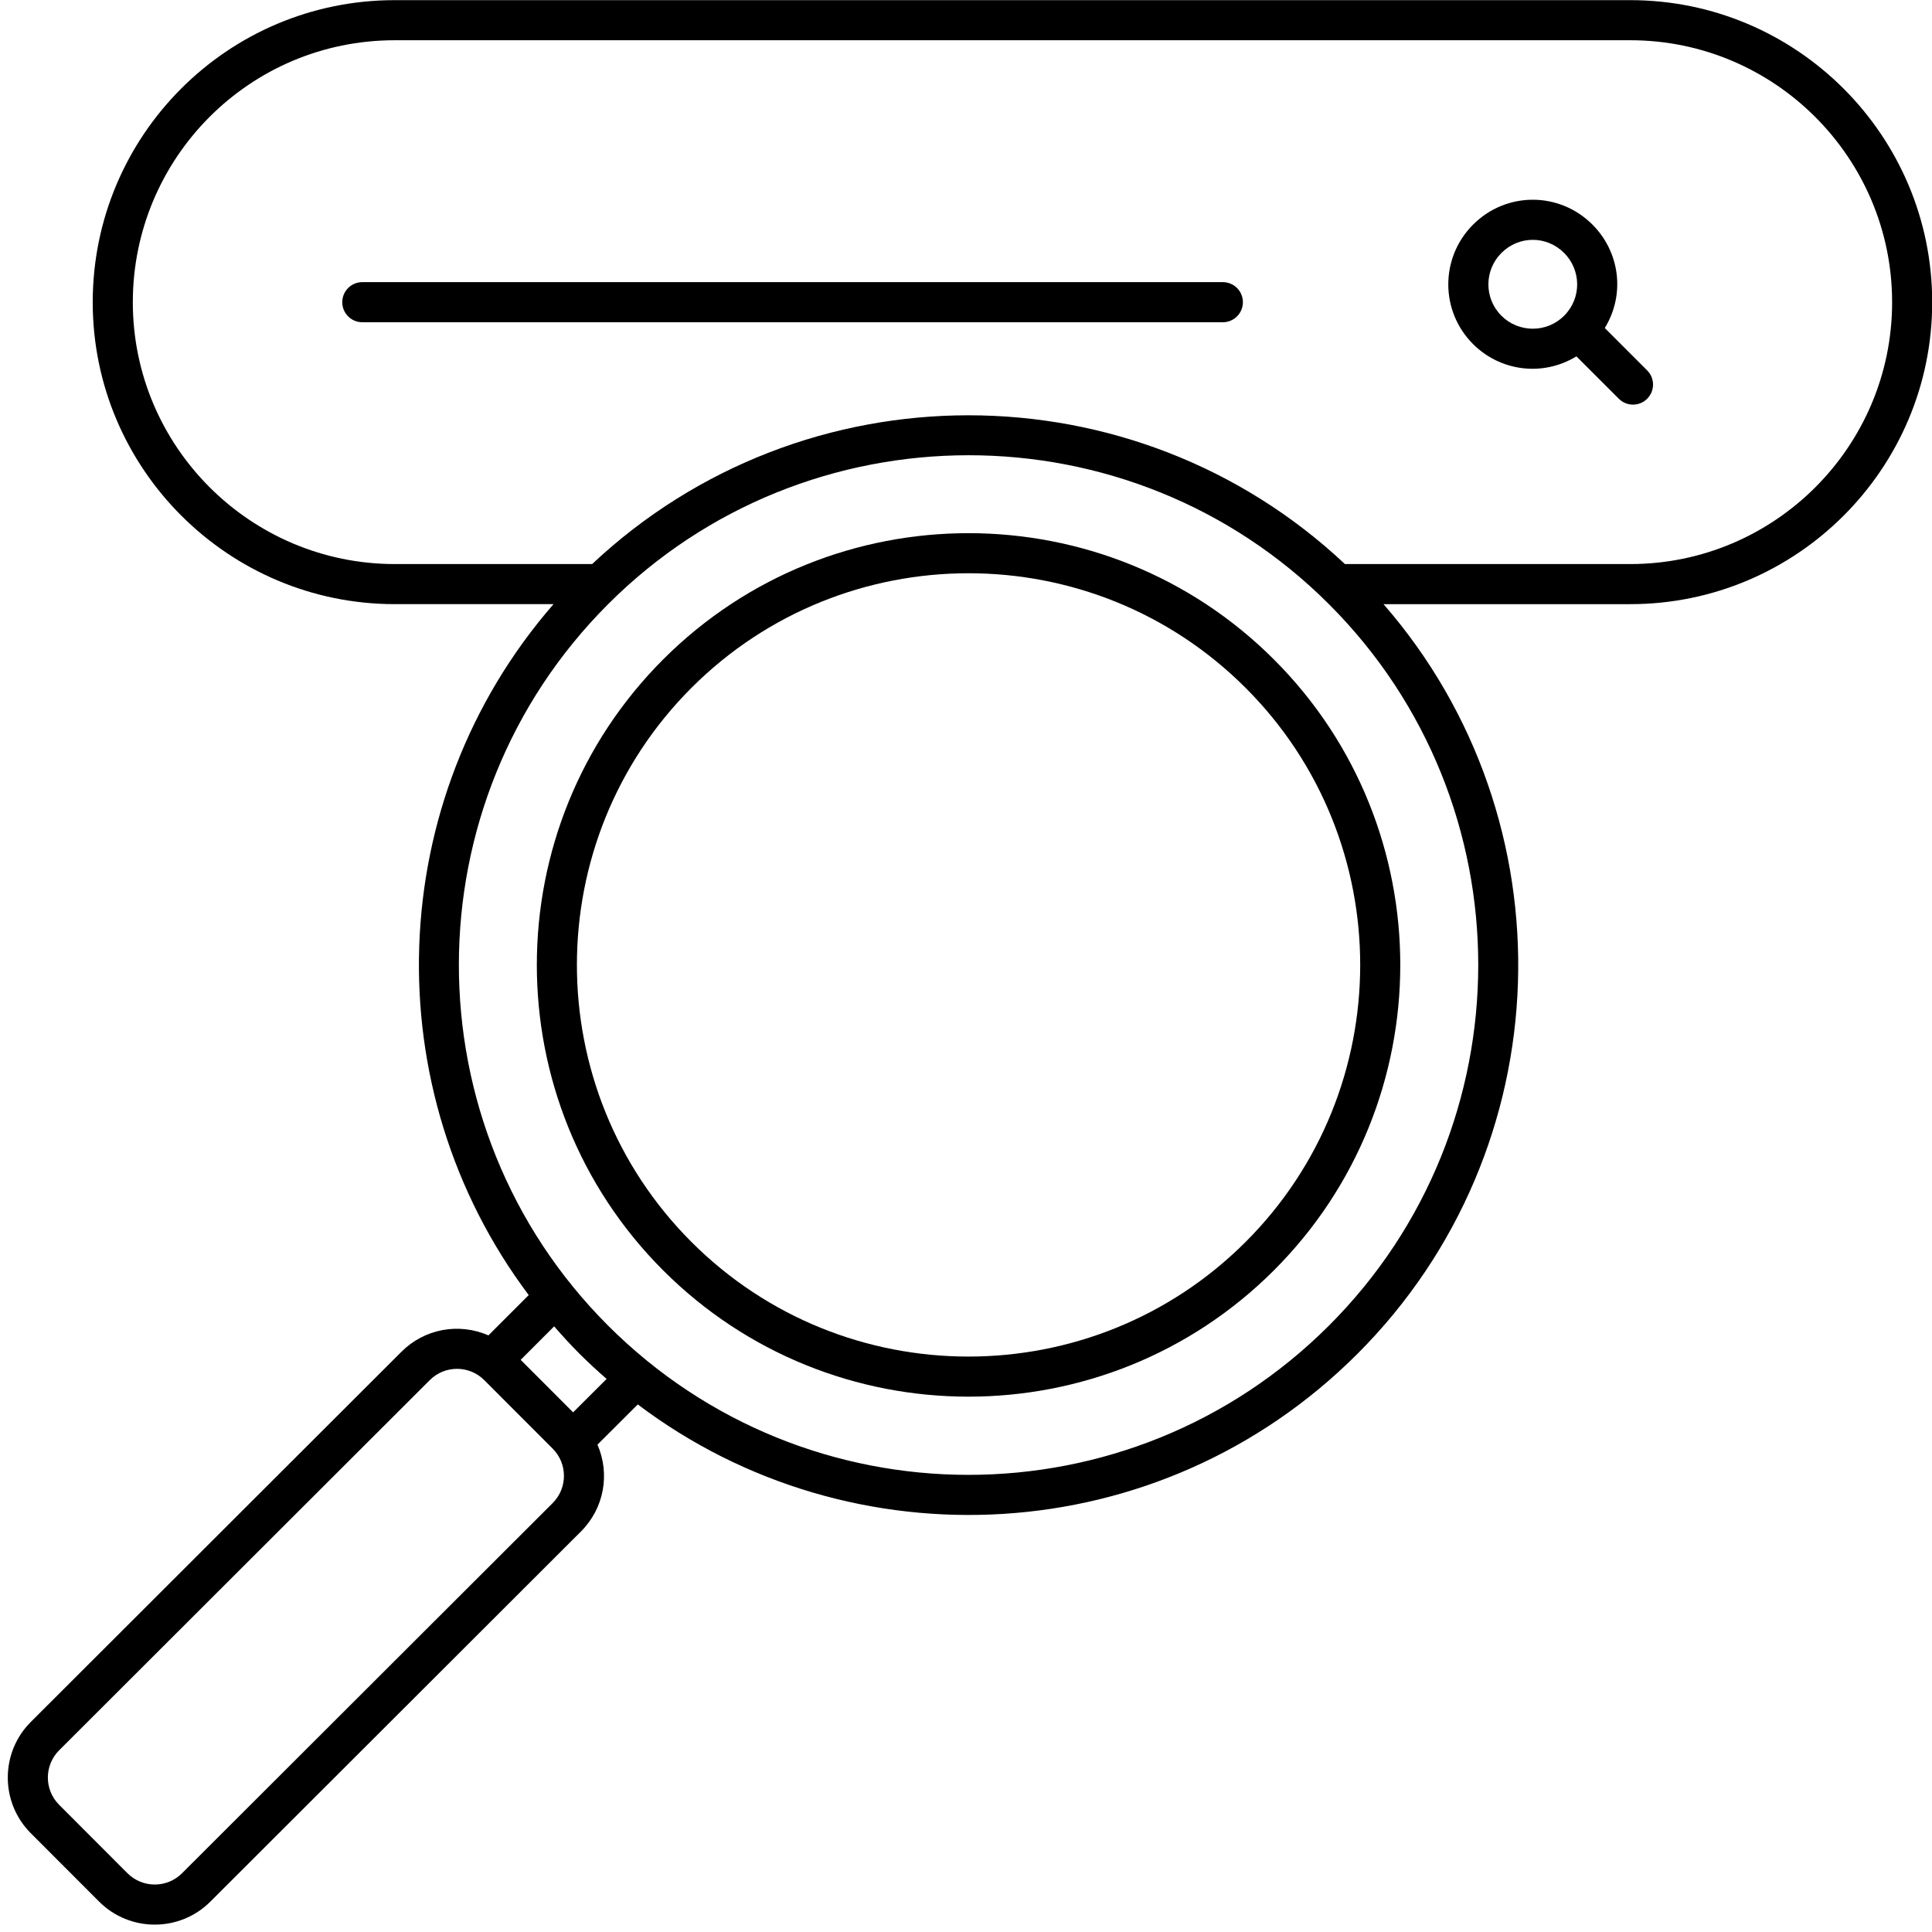
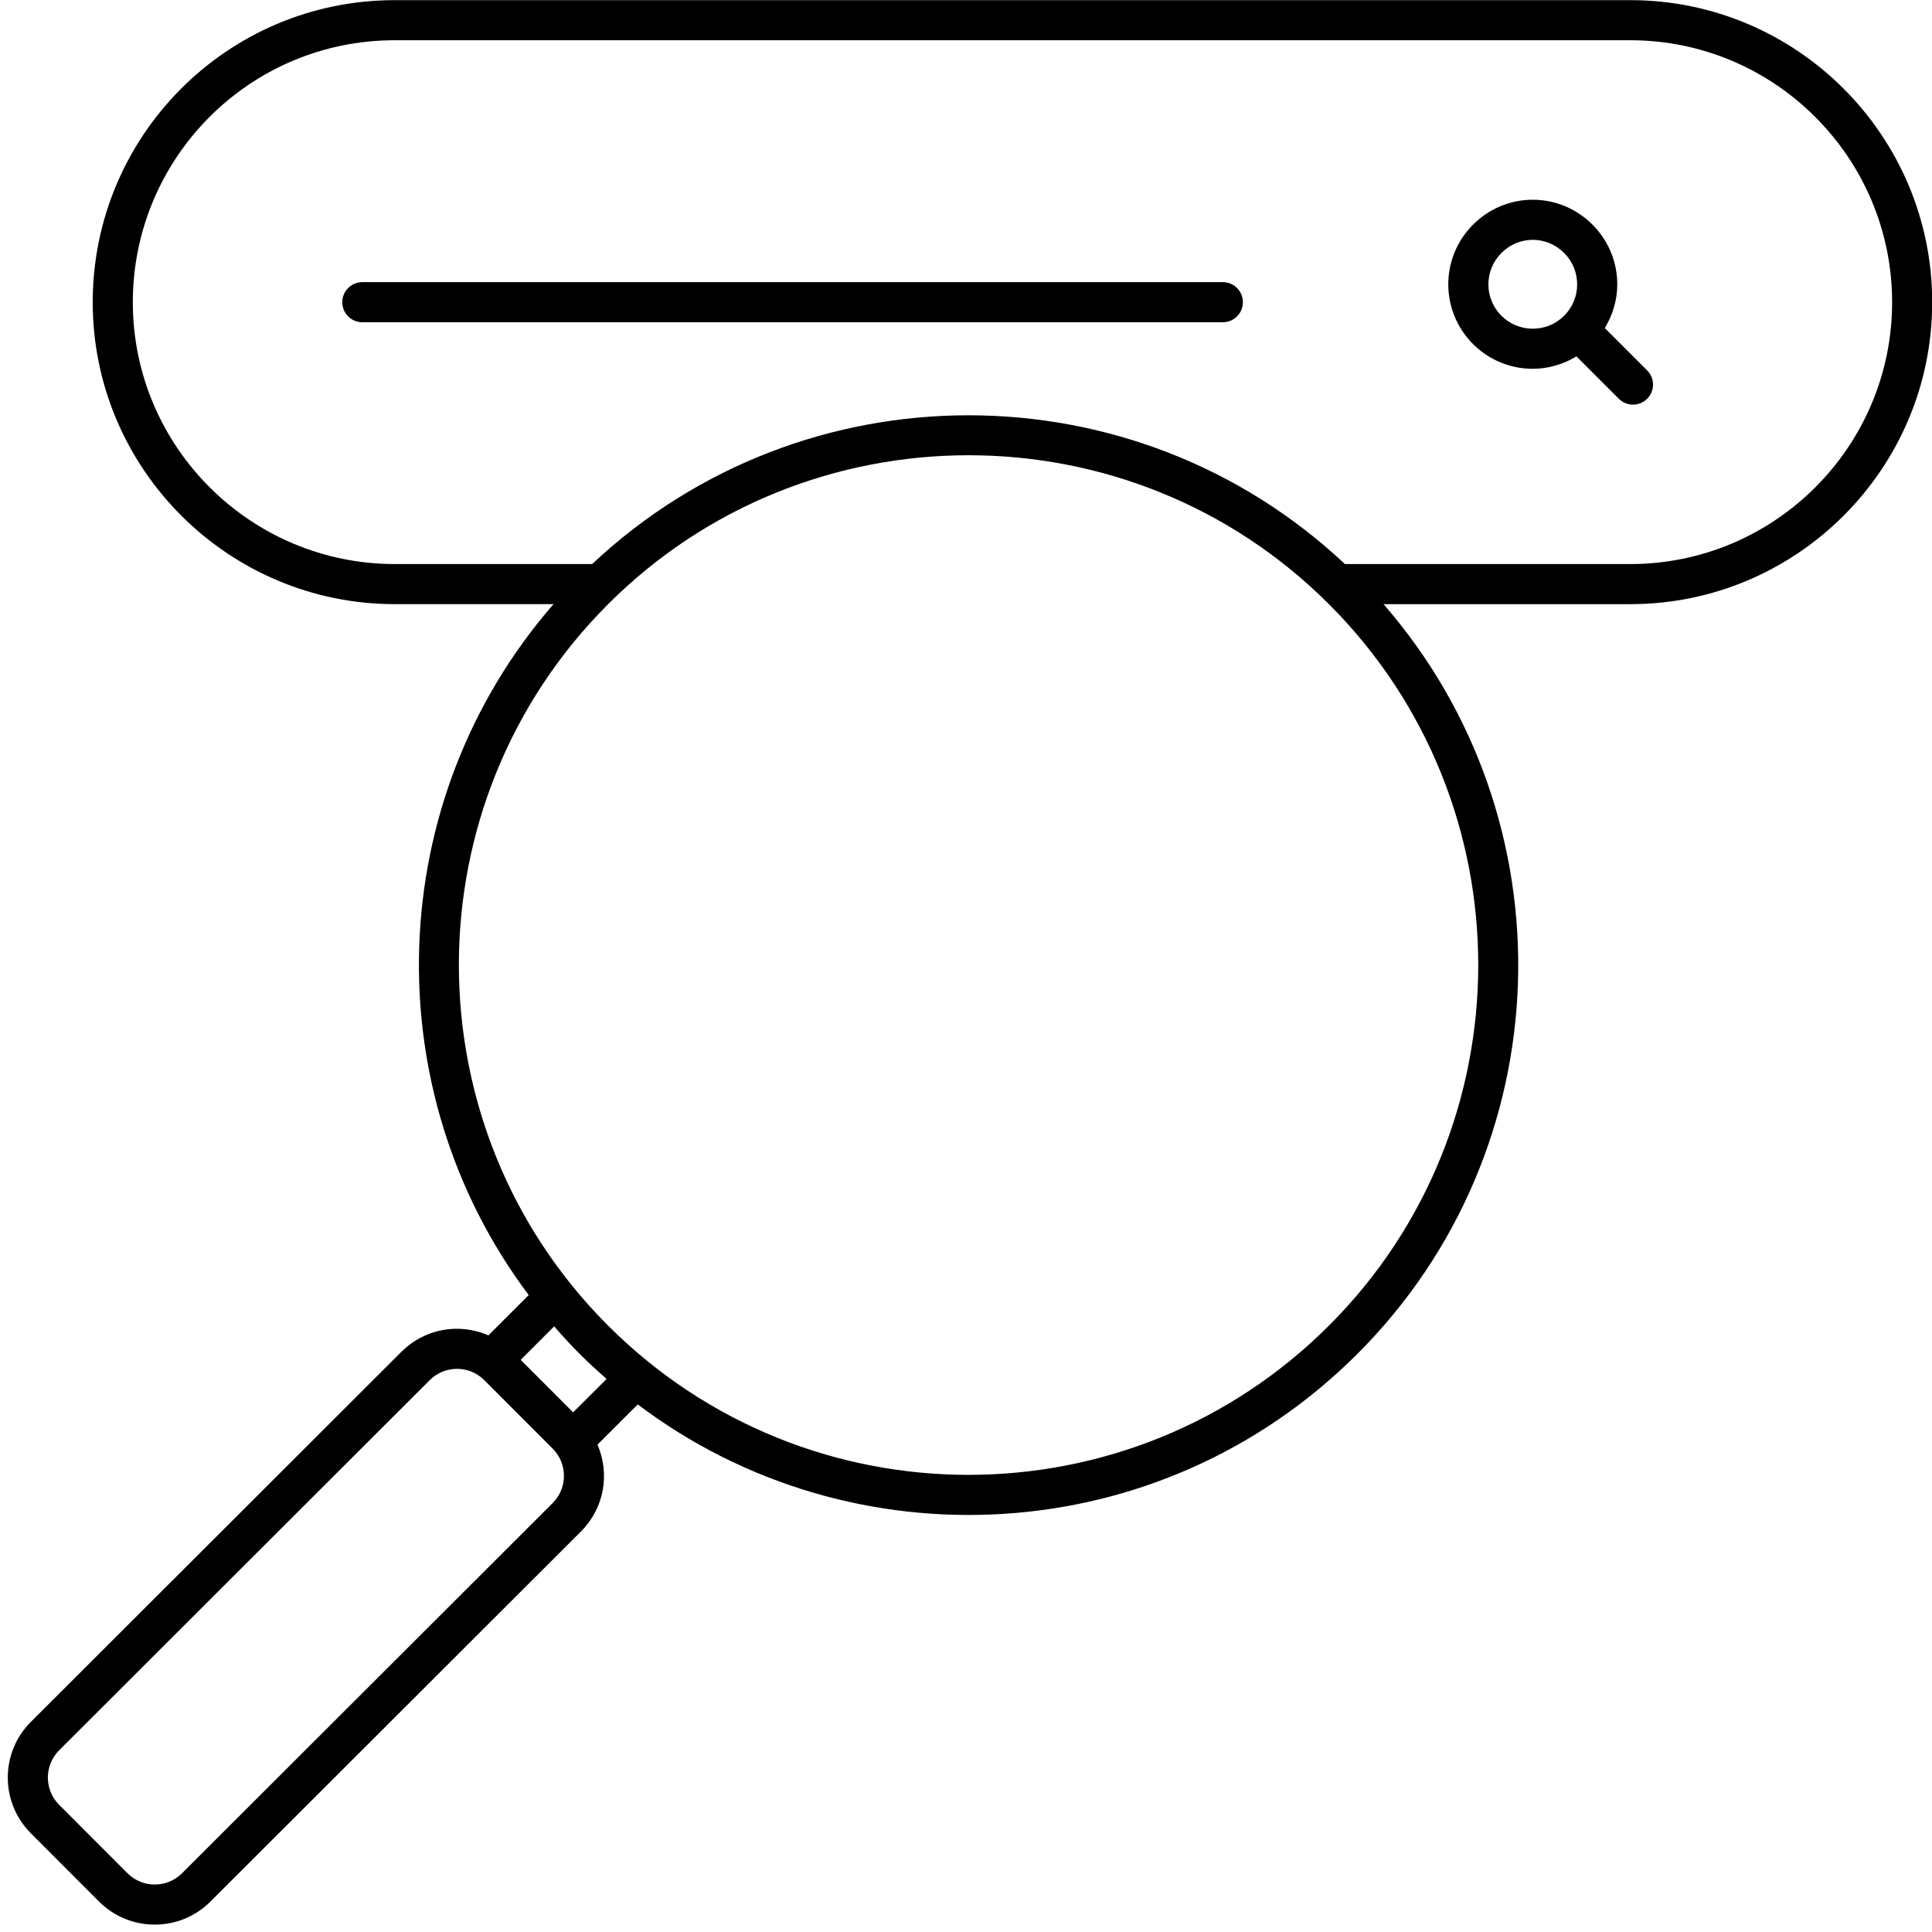
<svg xmlns="http://www.w3.org/2000/svg" height="507.1" preserveAspectRatio="xMidYMid meet" version="1.0" viewBox="1.4 3.4 507.1 507.1" width="507.1" zoomAndPan="magnify">
  <g>
    <g id="change1_1">
      <path d="M422.616,89.5c5.535-9.08,3.778-20.133-3.228-27.139c-8.689-8.695-22.623-8.731-31.35,0 c-8.636,8.636-8.696,22.655,0,31.352c6.983,6.983,18.033,8.737,27.135,3.226l11.126,11.124c2.055,2.055,5.385,2.055,7.439,0 c2.056-2.056,2.056-5.389,0-7.44L422.616,89.5z M411.948,86.272c-4.542,4.545-11.926,4.535-16.468,0 c-4.604-4.605-4.5-11.977,0-16.471c4.604-4.6,11.864-4.6,16.468,0C416.433,74.285,416.574,81.645,411.948,86.272z" />
      <path d="M322.365,77.455H96.499c-2.908,0-5.263,2.356-5.263,5.262c0,2.906,2.354,5.263,5.263,5.263h225.866 c2.908,0,5.263-2.356,5.263-5.263C327.628,79.811,325.274,77.455,322.365,77.455z" />
      <path d="M429.311,3.439H105.033c-43.954,0-79.296,35.623-79.296,79.293c0,43.694,35.573,79.241,79.296,79.241h41.653 c-44.818,51.511-47.007,127.462-6.509,181.351l-10.58,10.581c-7.886-3.439-16.863-1.664-22.828,4.298L9.49,455.359 c-8.052,8.044-8.062,21.139-0.021,29.194l17.943,17.966c8.035,8.047,21.139,8.062,29.195,0.015l97.274-97.156 c6.072-6.057,7.699-15.047,4.342-22.798l10.582-10.553c56.04,42.354,136.877,38.665,188.838-13.231 c53.946-53.877,56.231-140.152,6.897-196.822h64.768c43.697,0,79.244-35.547,79.244-79.241 C508.555,39.009,473.007,3.439,429.311,3.439L429.311,3.439z M146.449,397.932l-97.28,97.156 c-3.932,3.938-10.359,3.94-14.311-0.009l-17.938-17.964c-3.946-3.948-3.941-10.369,0.01-14.313l97.28-97.159 c3.951-3.951,10.368-3.94,14.305,0.013l17.943,17.964C150.382,387.545,150.437,393.954,146.449,397.932L146.449,397.932z M151.826,374.102l-13.764-13.78l8.783-8.785c2.127,2.437,4.314,4.838,6.632,7.159c2.311,2.312,4.707,4.504,7.142,6.639 L151.826,374.102z M350.205,351.35c-52.287,52.229-137.017,52.238-189.276-0.09c-52.165-52.227-52.108-137.153,0.118-189.315 c51.931-51.932,136.988-52.266,189.281,0.149C402.473,214.305,402.422,299.203,350.205,351.35z M429.311,151.45h-74.903 c-55.417-52.058-142.175-52.07-197.588,0h-51.785c-37.922,0-68.772-30.828-68.772-68.718c0-37.749,30.509-68.77,68.772-68.77 h324.276c37.89,0,68.721,30.852,68.721,68.77C498.031,120.622,467.2,151.45,429.311,151.45L429.311,151.45z" />
-       <path d="M175.511,176.432c-44.236,44.182-44.282,116.119-0.103,160.355c44.173,44.227,116.063,44.284,160.332,0.074 c44.222-44.164,44.268-116.076,0.099-160.299C291.654,132.322,219.737,132.266,175.511,176.432L175.511,176.432z M328.301,329.417 c-40.117,40.069-105.355,40.081-145.442-0.063c-40.084-40.133-40.043-105.394,0.093-145.476 c39.996-39.949,105.241-40.126,145.441,0.121C368.462,224.119,368.421,289.353,328.301,329.417z" />
    </g>
  </g>
</svg>